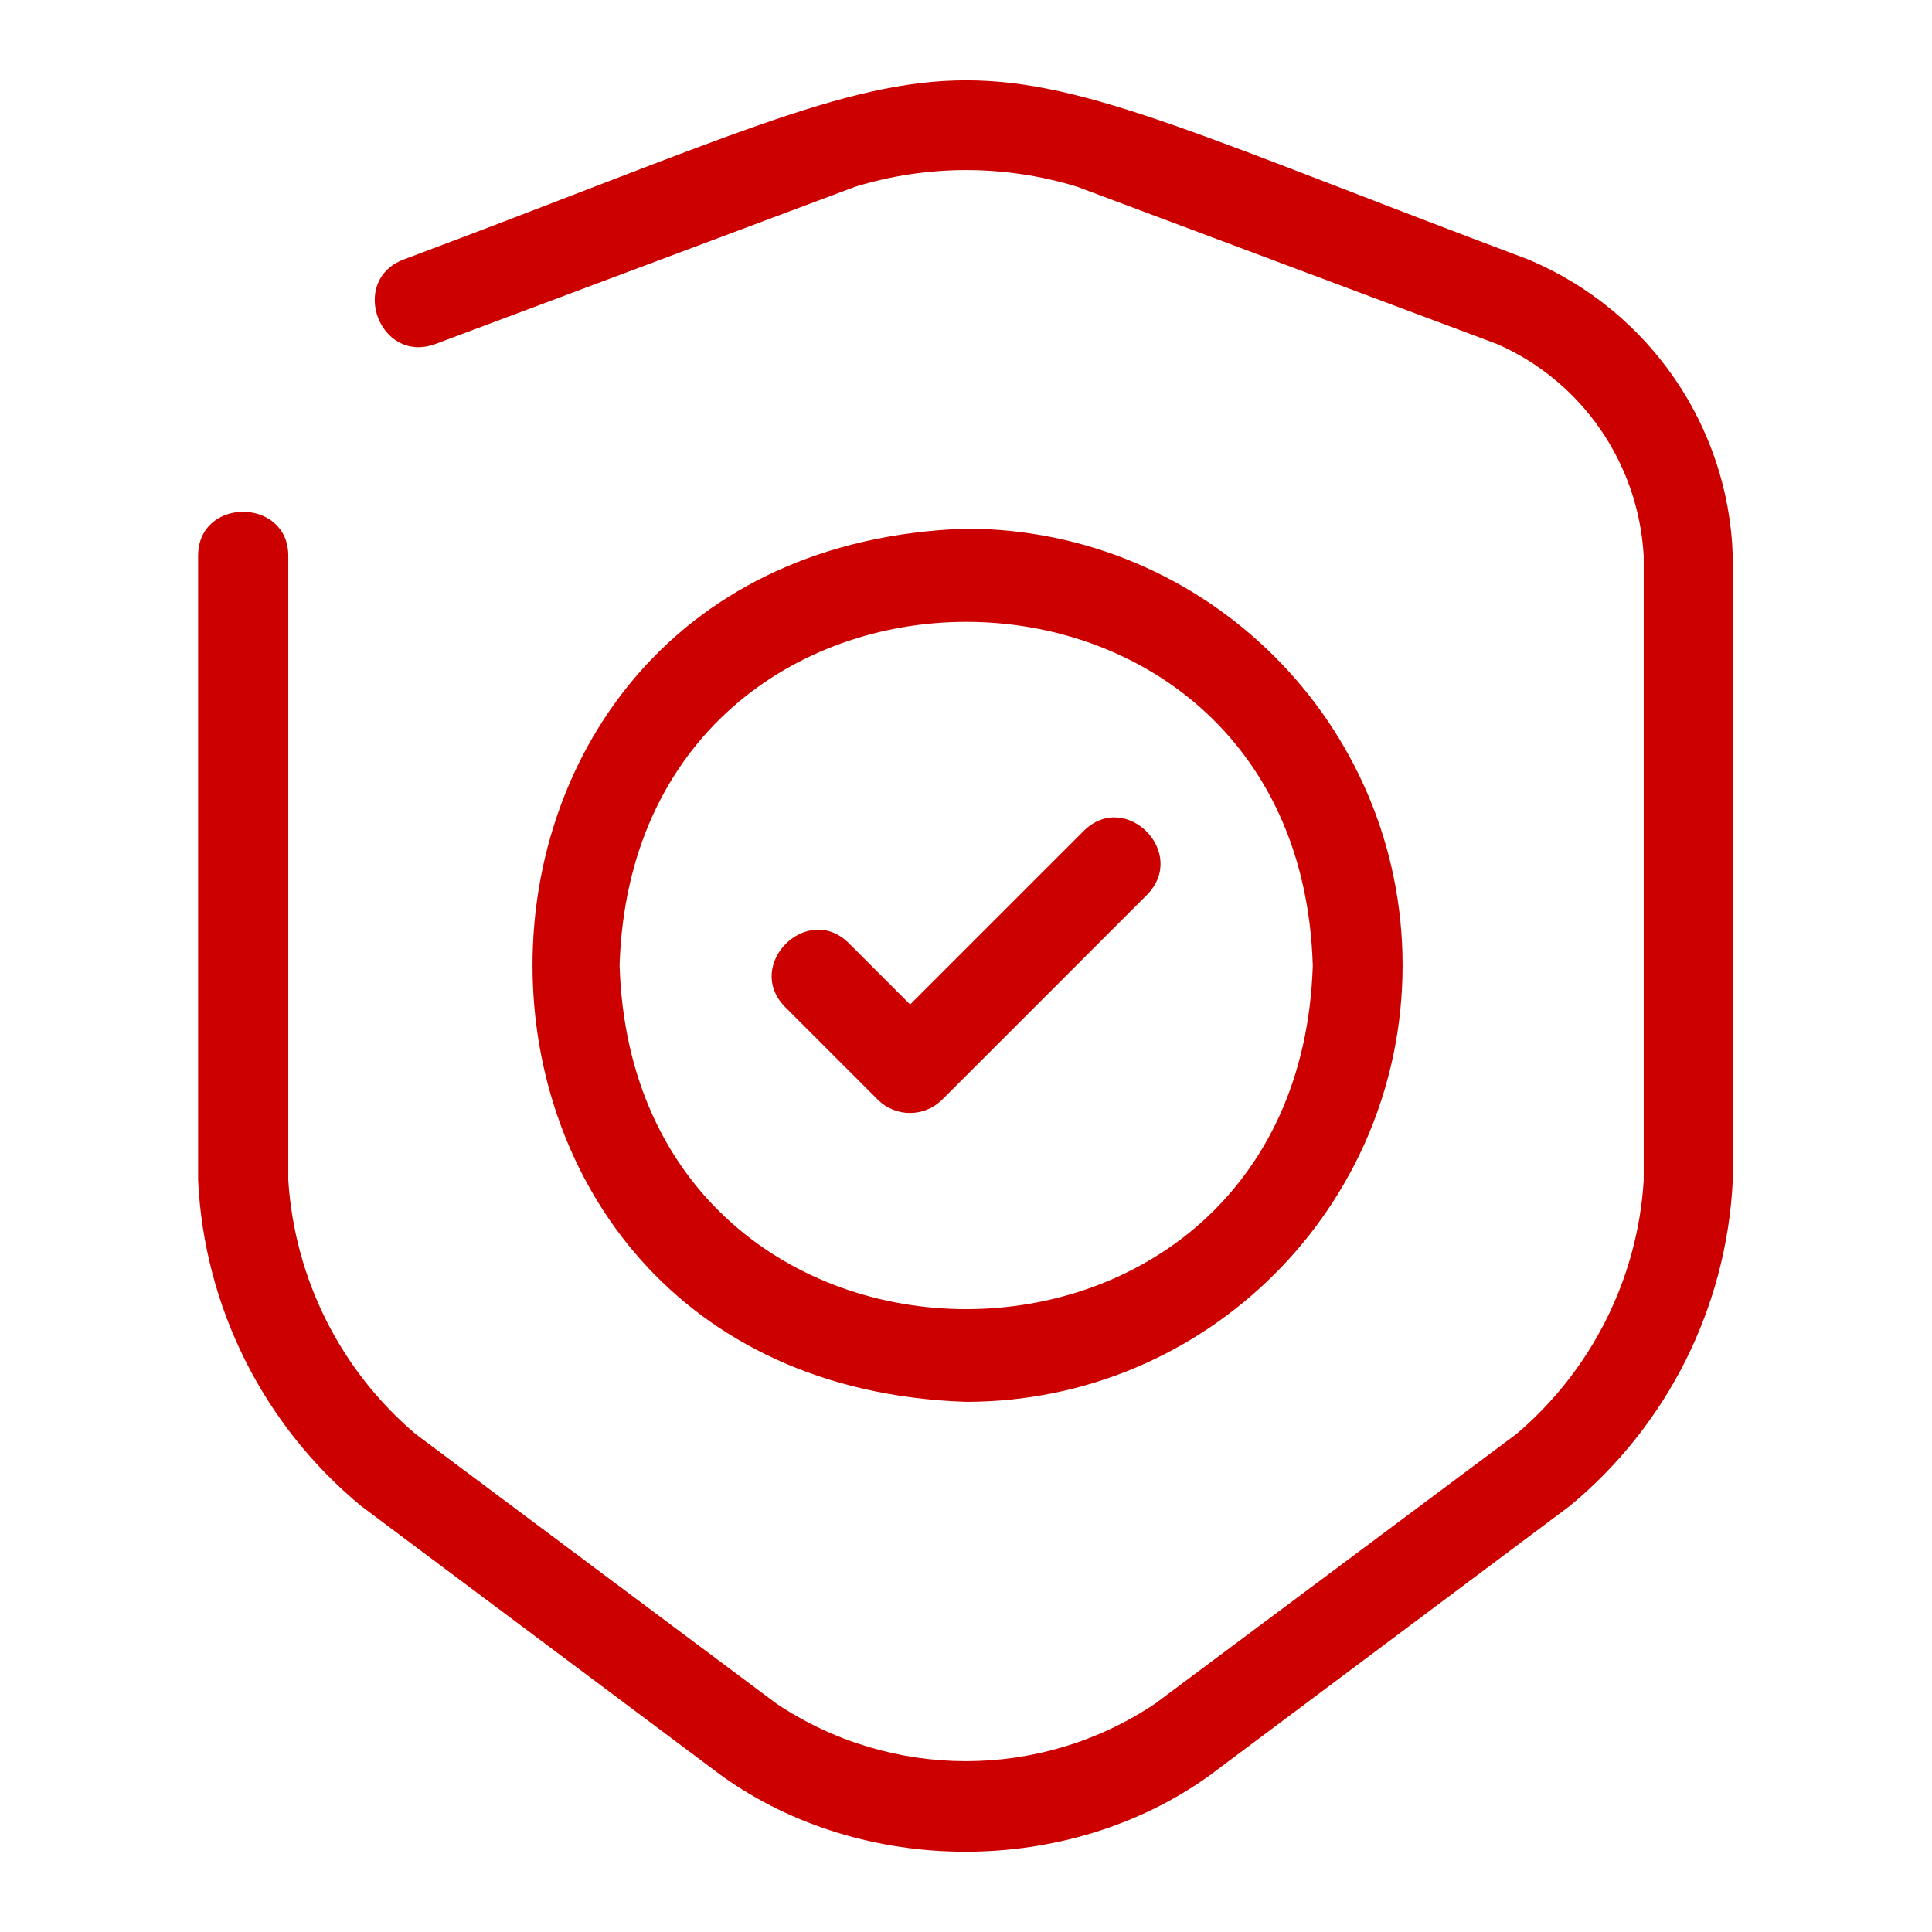
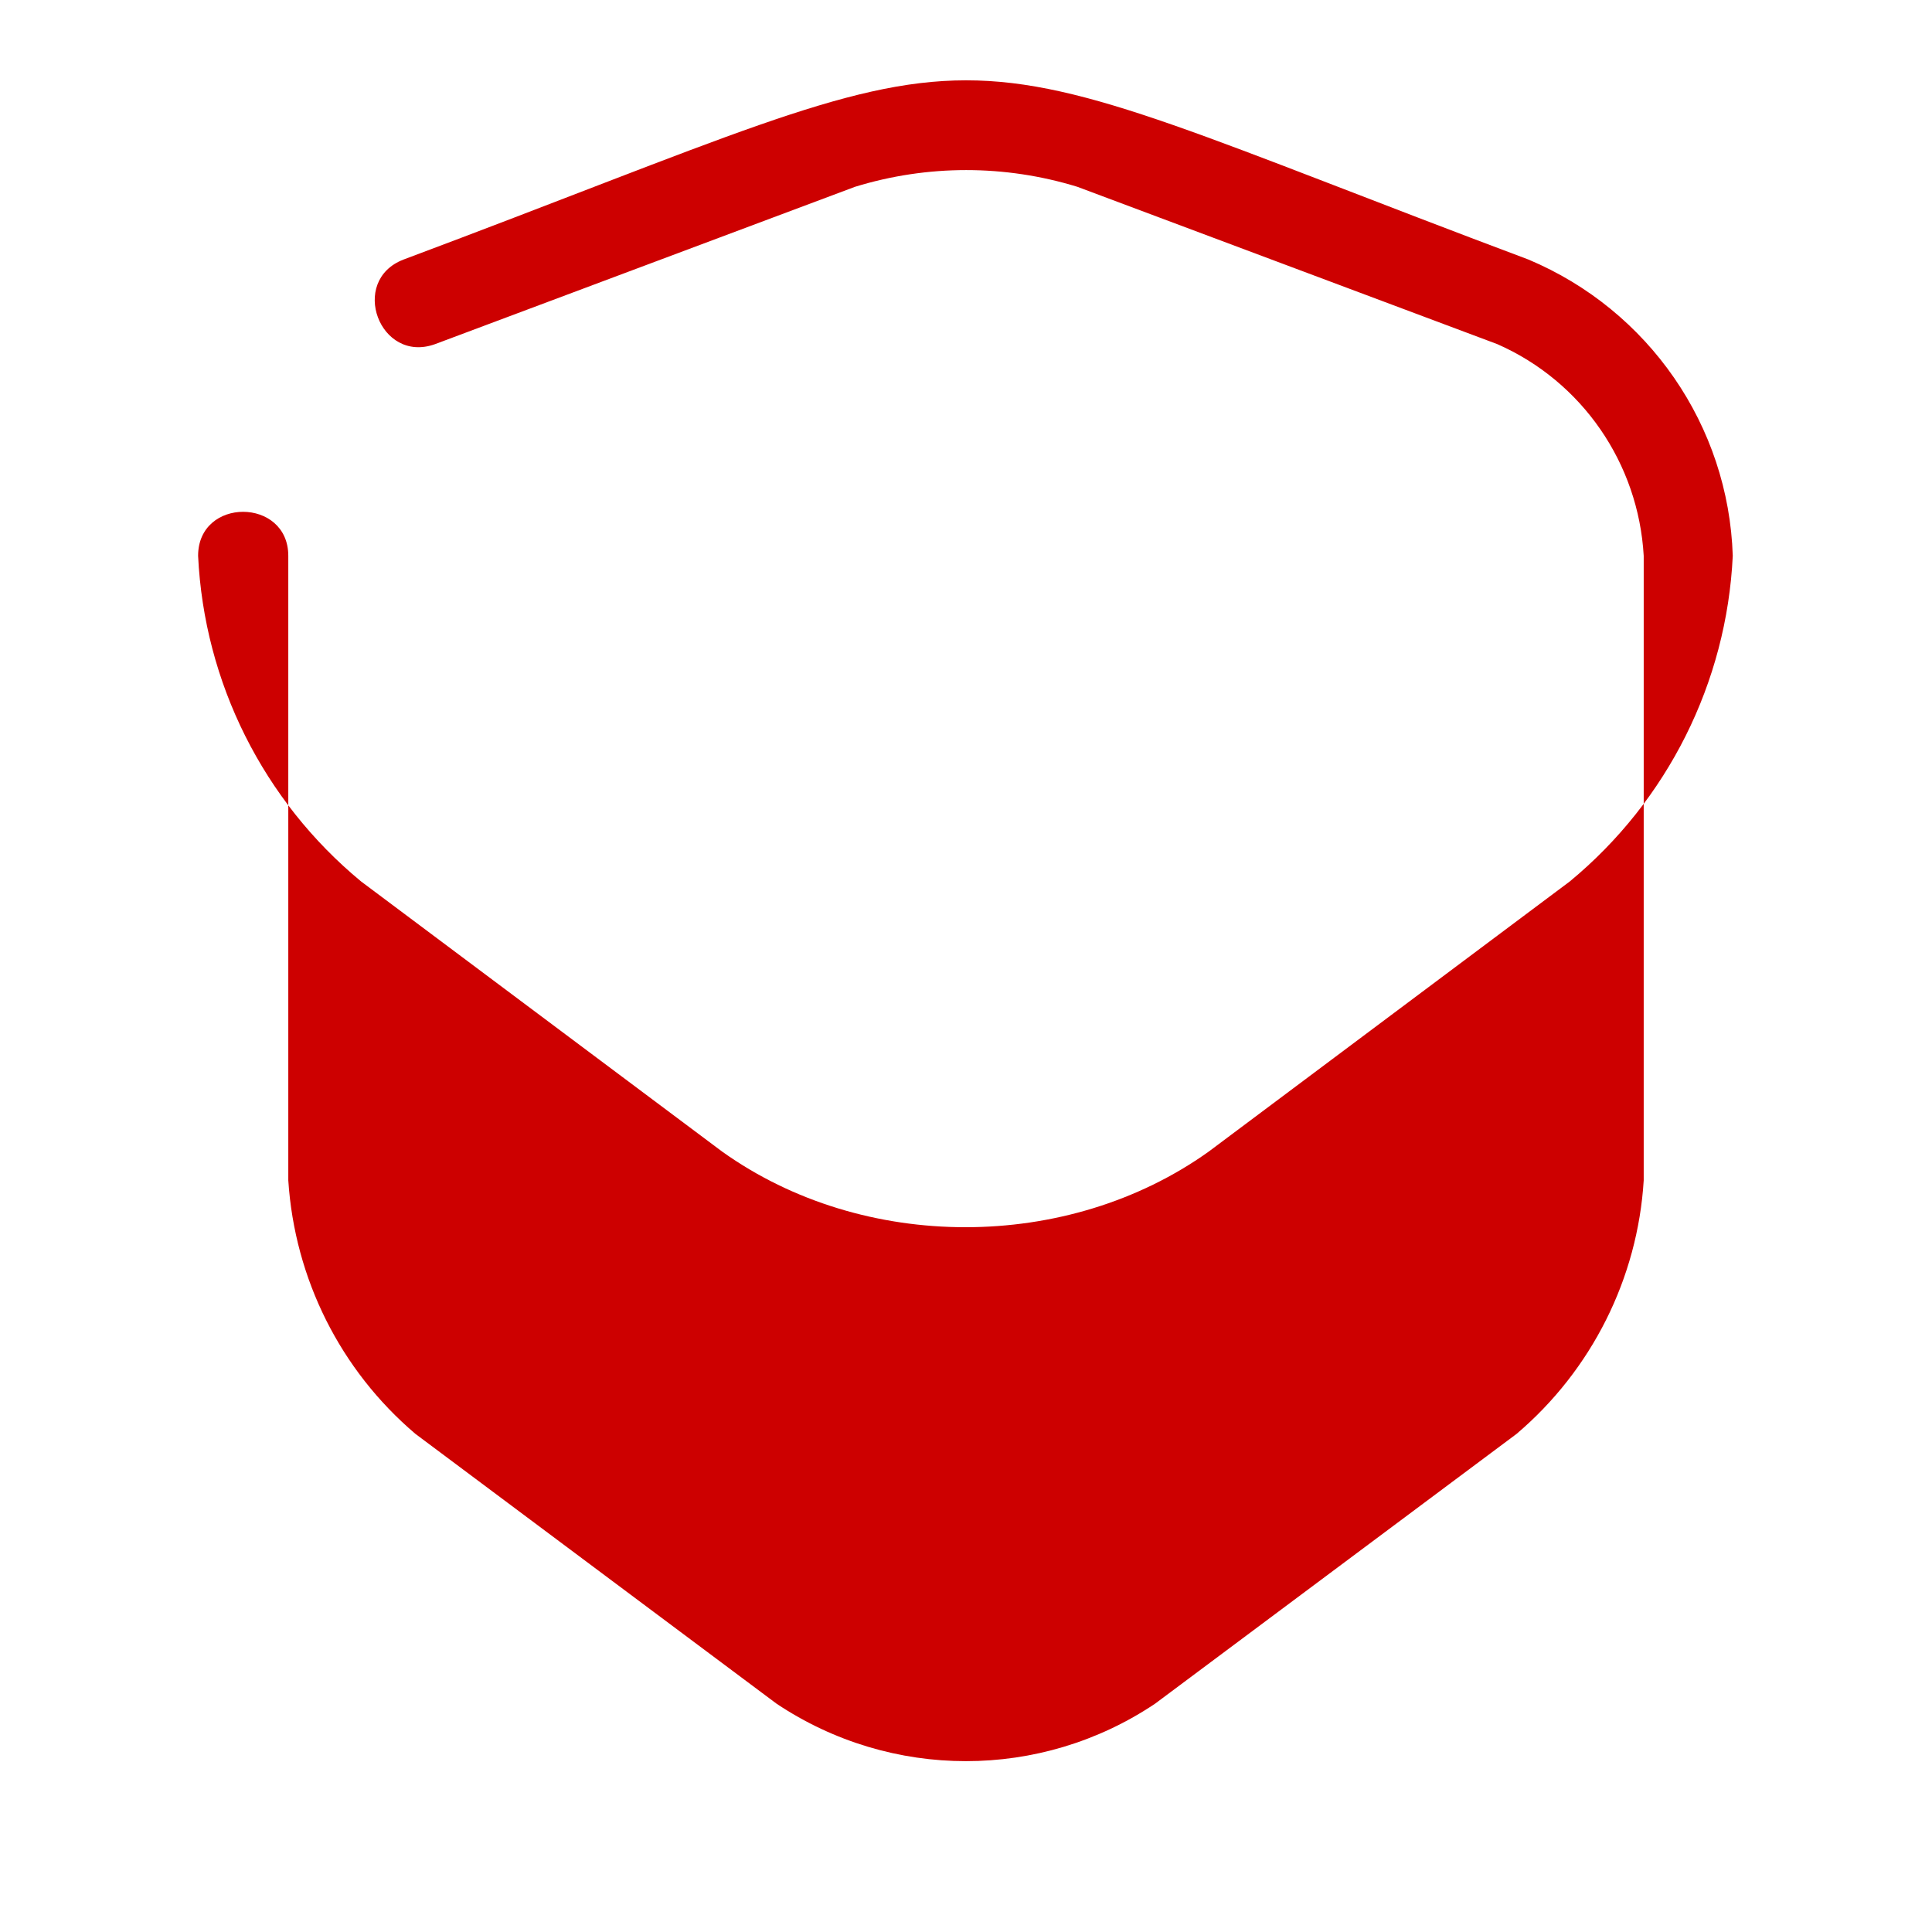
<svg xmlns="http://www.w3.org/2000/svg" version="1.1" id="Capa_1" x="0px" y="0px" viewBox="0 0 512 512" style="enable-background:new 0 0 512 512;" xml:space="preserve">
  <style type="text/css">
	.st0{fill:url(#SVGID_1_);}
	.st1{fill:url(#SVGID_2_);}
	.st2{fill:url(#SVGID_3_);}
</style>
  <g>
    <linearGradient id="SVGID_1_" gradientUnits="userSpaceOnUse" x1="52.567" y1="256" x2="459.433" y2="256">
      <stop offset="0" style="stop-color:#CD0000" />
      <stop offset="1" style="stop-color:#CD0000" />
    </linearGradient>
-     <path class="st0" d="M405.1,68.8C236,5.4,276,5.5,106.9,68.8c-14.5,5.6-6.3,27.7,8.4,22.4l111.3-41.7c19.2-5.9,39.7-5.9,58.9,0   l111.3,41.7c22.5,9.9,37.4,31.6,38.8,56.1v165.5c-1.6,26-13.8,50.3-33.7,67.2l-95.8,71.5c-30.3,20.3-69.9,20.3-100.3,0L110.1,380   c-19.9-16.9-32-41.1-33.7-67.2V147.3c0-15.5-23.9-15.6-23.9,0v165.5c1.6,33.6,17.3,64.9,43.2,86.3l95.7,71.6   c37.4,26.7,91.5,26.7,128.9,0l95.7-71.6c25.9-21.4,41.6-52.7,43.2-86.3V147.3C458.1,112.8,436.9,82.2,405.1,68.8L405.1,68.8z" />
+     <path class="st0" d="M405.1,68.8C236,5.4,276,5.5,106.9,68.8c-14.5,5.6-6.3,27.7,8.4,22.4l111.3-41.7c19.2-5.9,39.7-5.9,58.9,0   l111.3,41.7c22.5,9.9,37.4,31.6,38.8,56.1v165.5c-1.6,26-13.8,50.3-33.7,67.2l-95.8,71.5c-30.3,20.3-69.9,20.3-100.3,0L110.1,380   c-19.9-16.9-32-41.1-33.7-67.2V147.3c0-15.5-23.9-15.6-23.9,0c1.6,33.6,17.3,64.9,43.2,86.3l95.7,71.6   c37.4,26.7,91.5,26.7,128.9,0l95.7-71.6c25.9-21.4,41.6-52.7,43.2-86.3V147.3C458.1,112.8,436.9,82.2,405.1,68.8L405.1,68.8z" />
    <linearGradient id="SVGID_2_" gradientUnits="userSpaceOnUse" x1="204.52" y1="255.844" x2="307.591" y2="255.844">
      <stop offset="0" style="stop-color:#CD0000" />
      <stop offset="1" style="stop-color:#CD0000" />
    </linearGradient>
-     <path class="st1" d="M287.2,220.2l-46,46l-16.4-16.4c-11-10.6-27.5,5.8-16.9,16.9l24.8,24.8c4.7,4.6,12.2,4.6,16.9,0l54.4-54.4   C314.9,226,298.3,209.2,287.2,220.2L287.2,220.2z" />
    <linearGradient id="SVGID_3_" gradientUnits="userSpaceOnUse" x1="141.125" y1="255.9" x2="371.722" y2="255.9">
      <stop offset="0" style="stop-color:#CD0000" />
      <stop offset="1" style="stop-color:#CD0000" />
    </linearGradient>
-     <path class="st2" d="M371.7,255.8c0-63.9-51.9-115.7-115.8-115.7c-153.1,5.4-153,226.2,0.1,231.4   C319.9,371.5,371.7,319.7,371.7,255.8z M164.2,255.8c3.8-121.4,180.1-121.3,183.7,0.1C344,377.4,167.9,377.2,164.2,255.8z" />
  </g>
</svg>